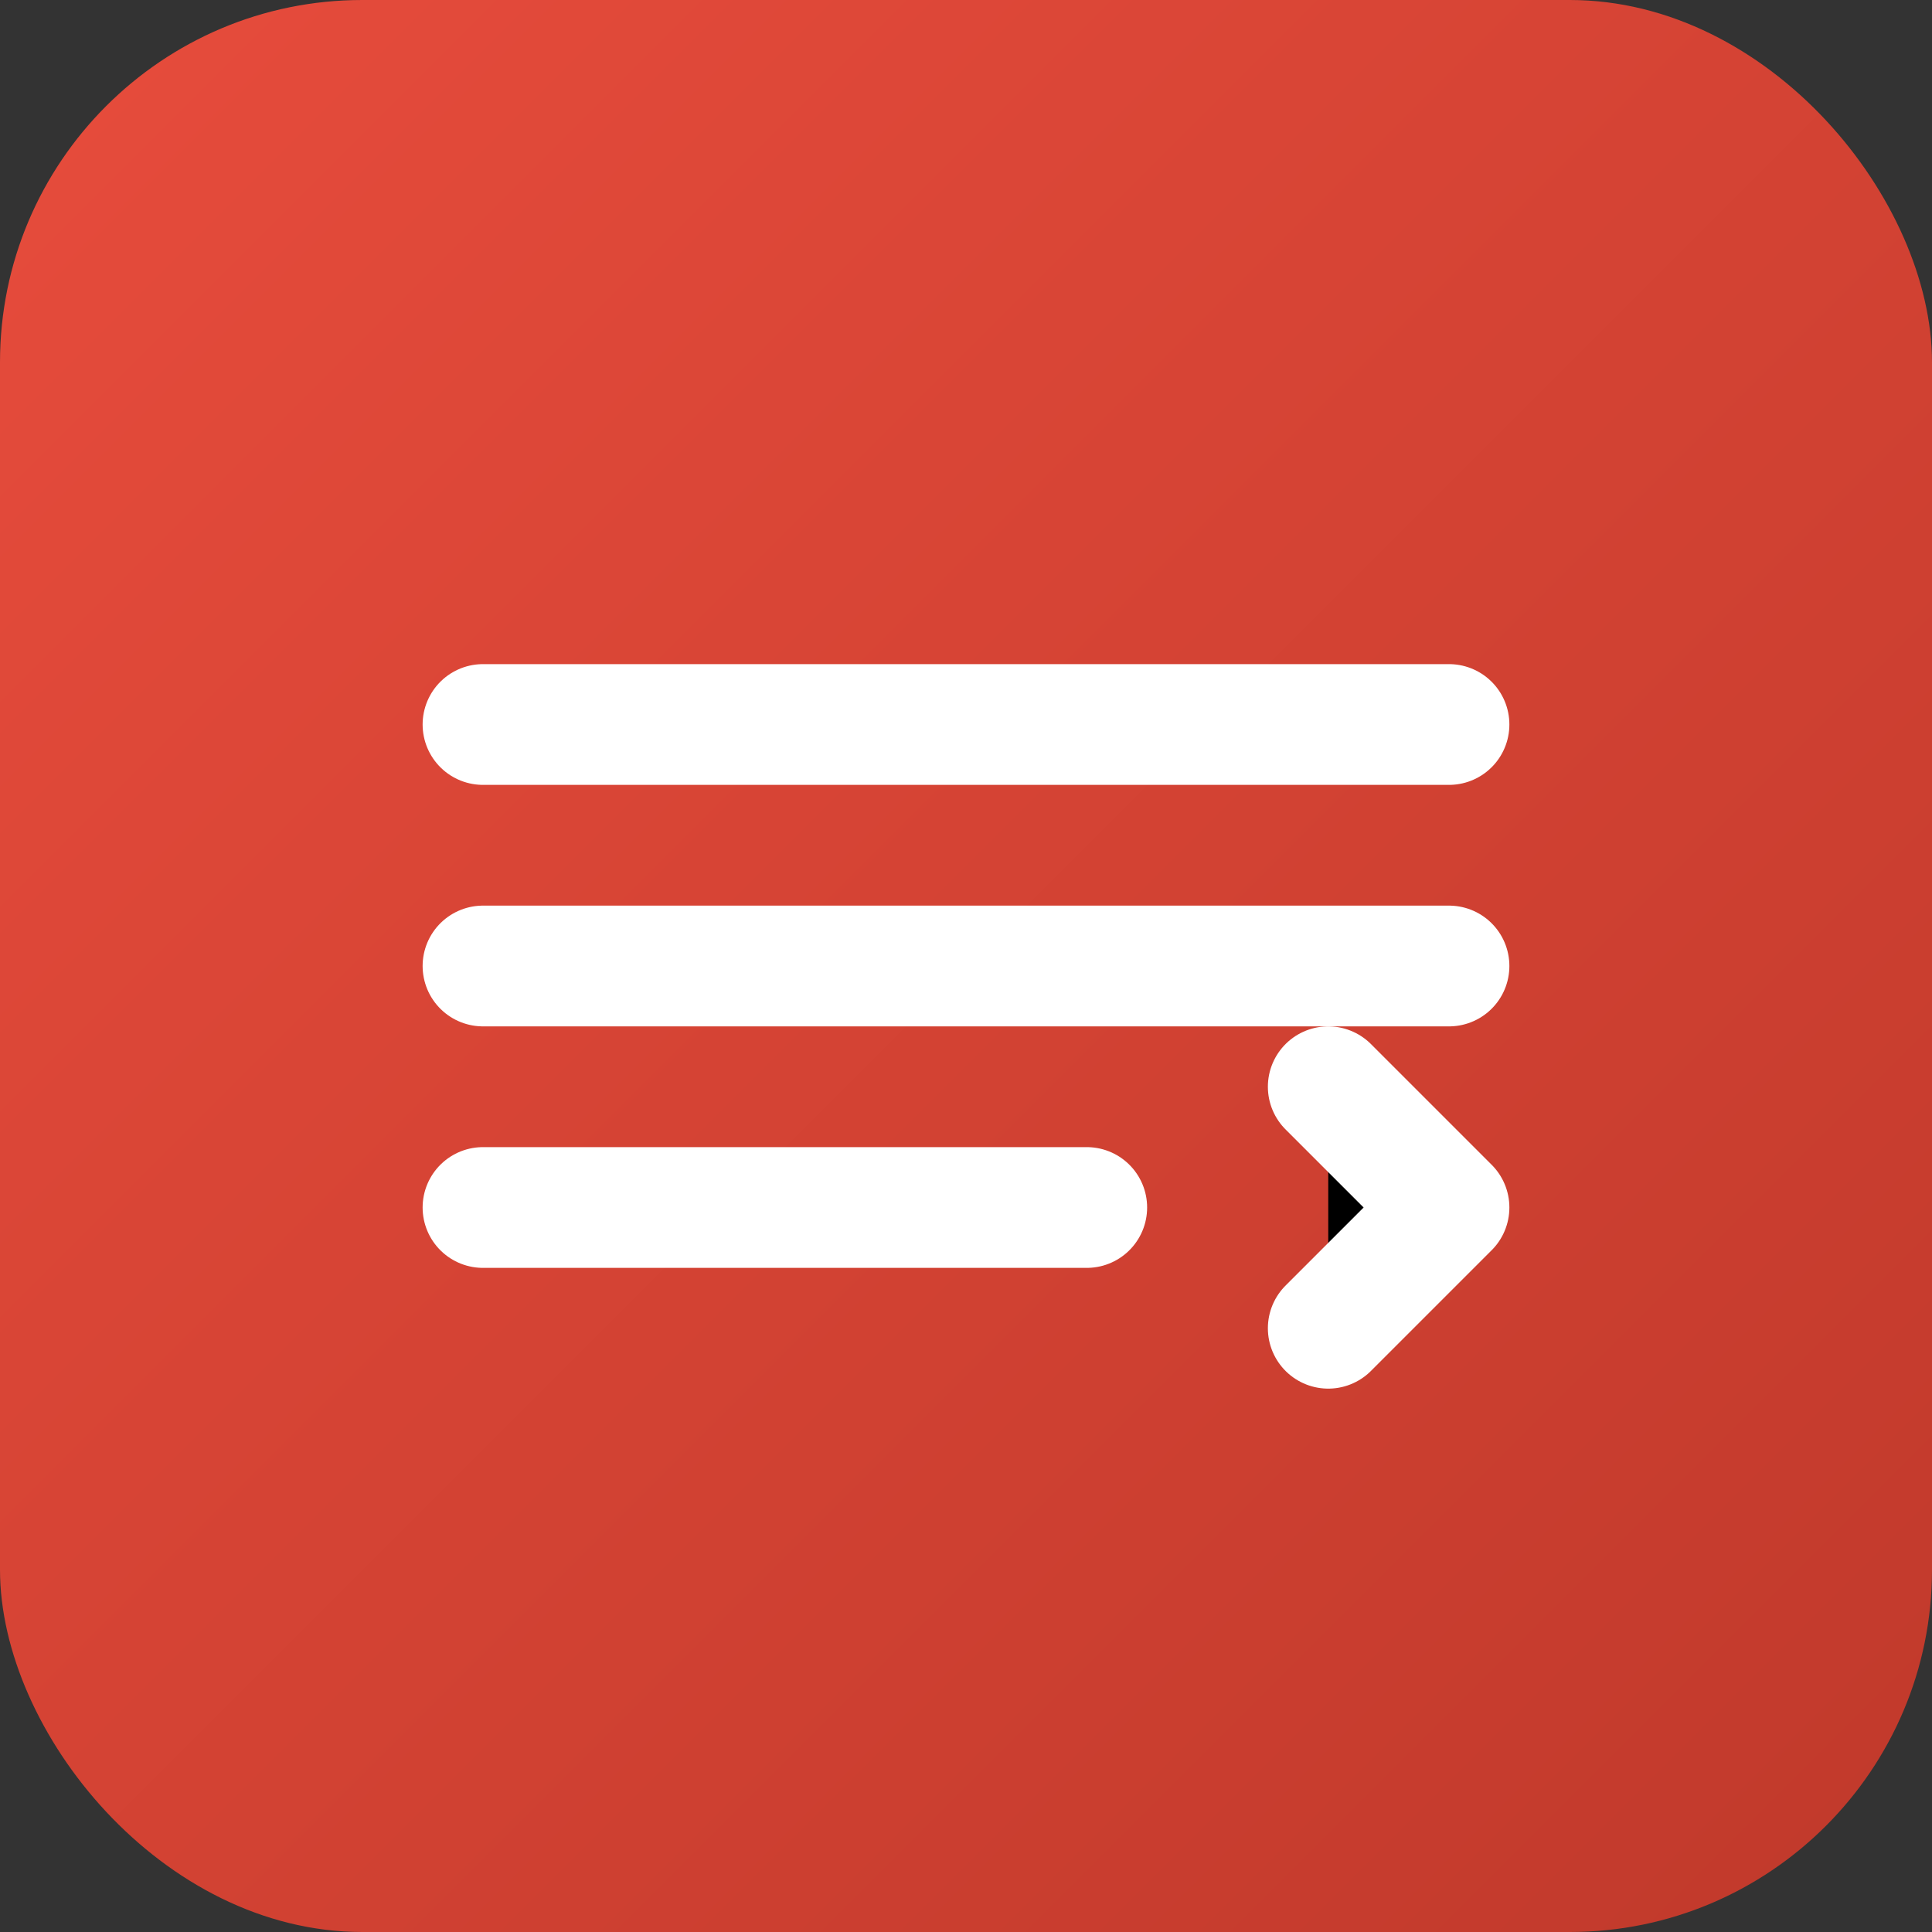
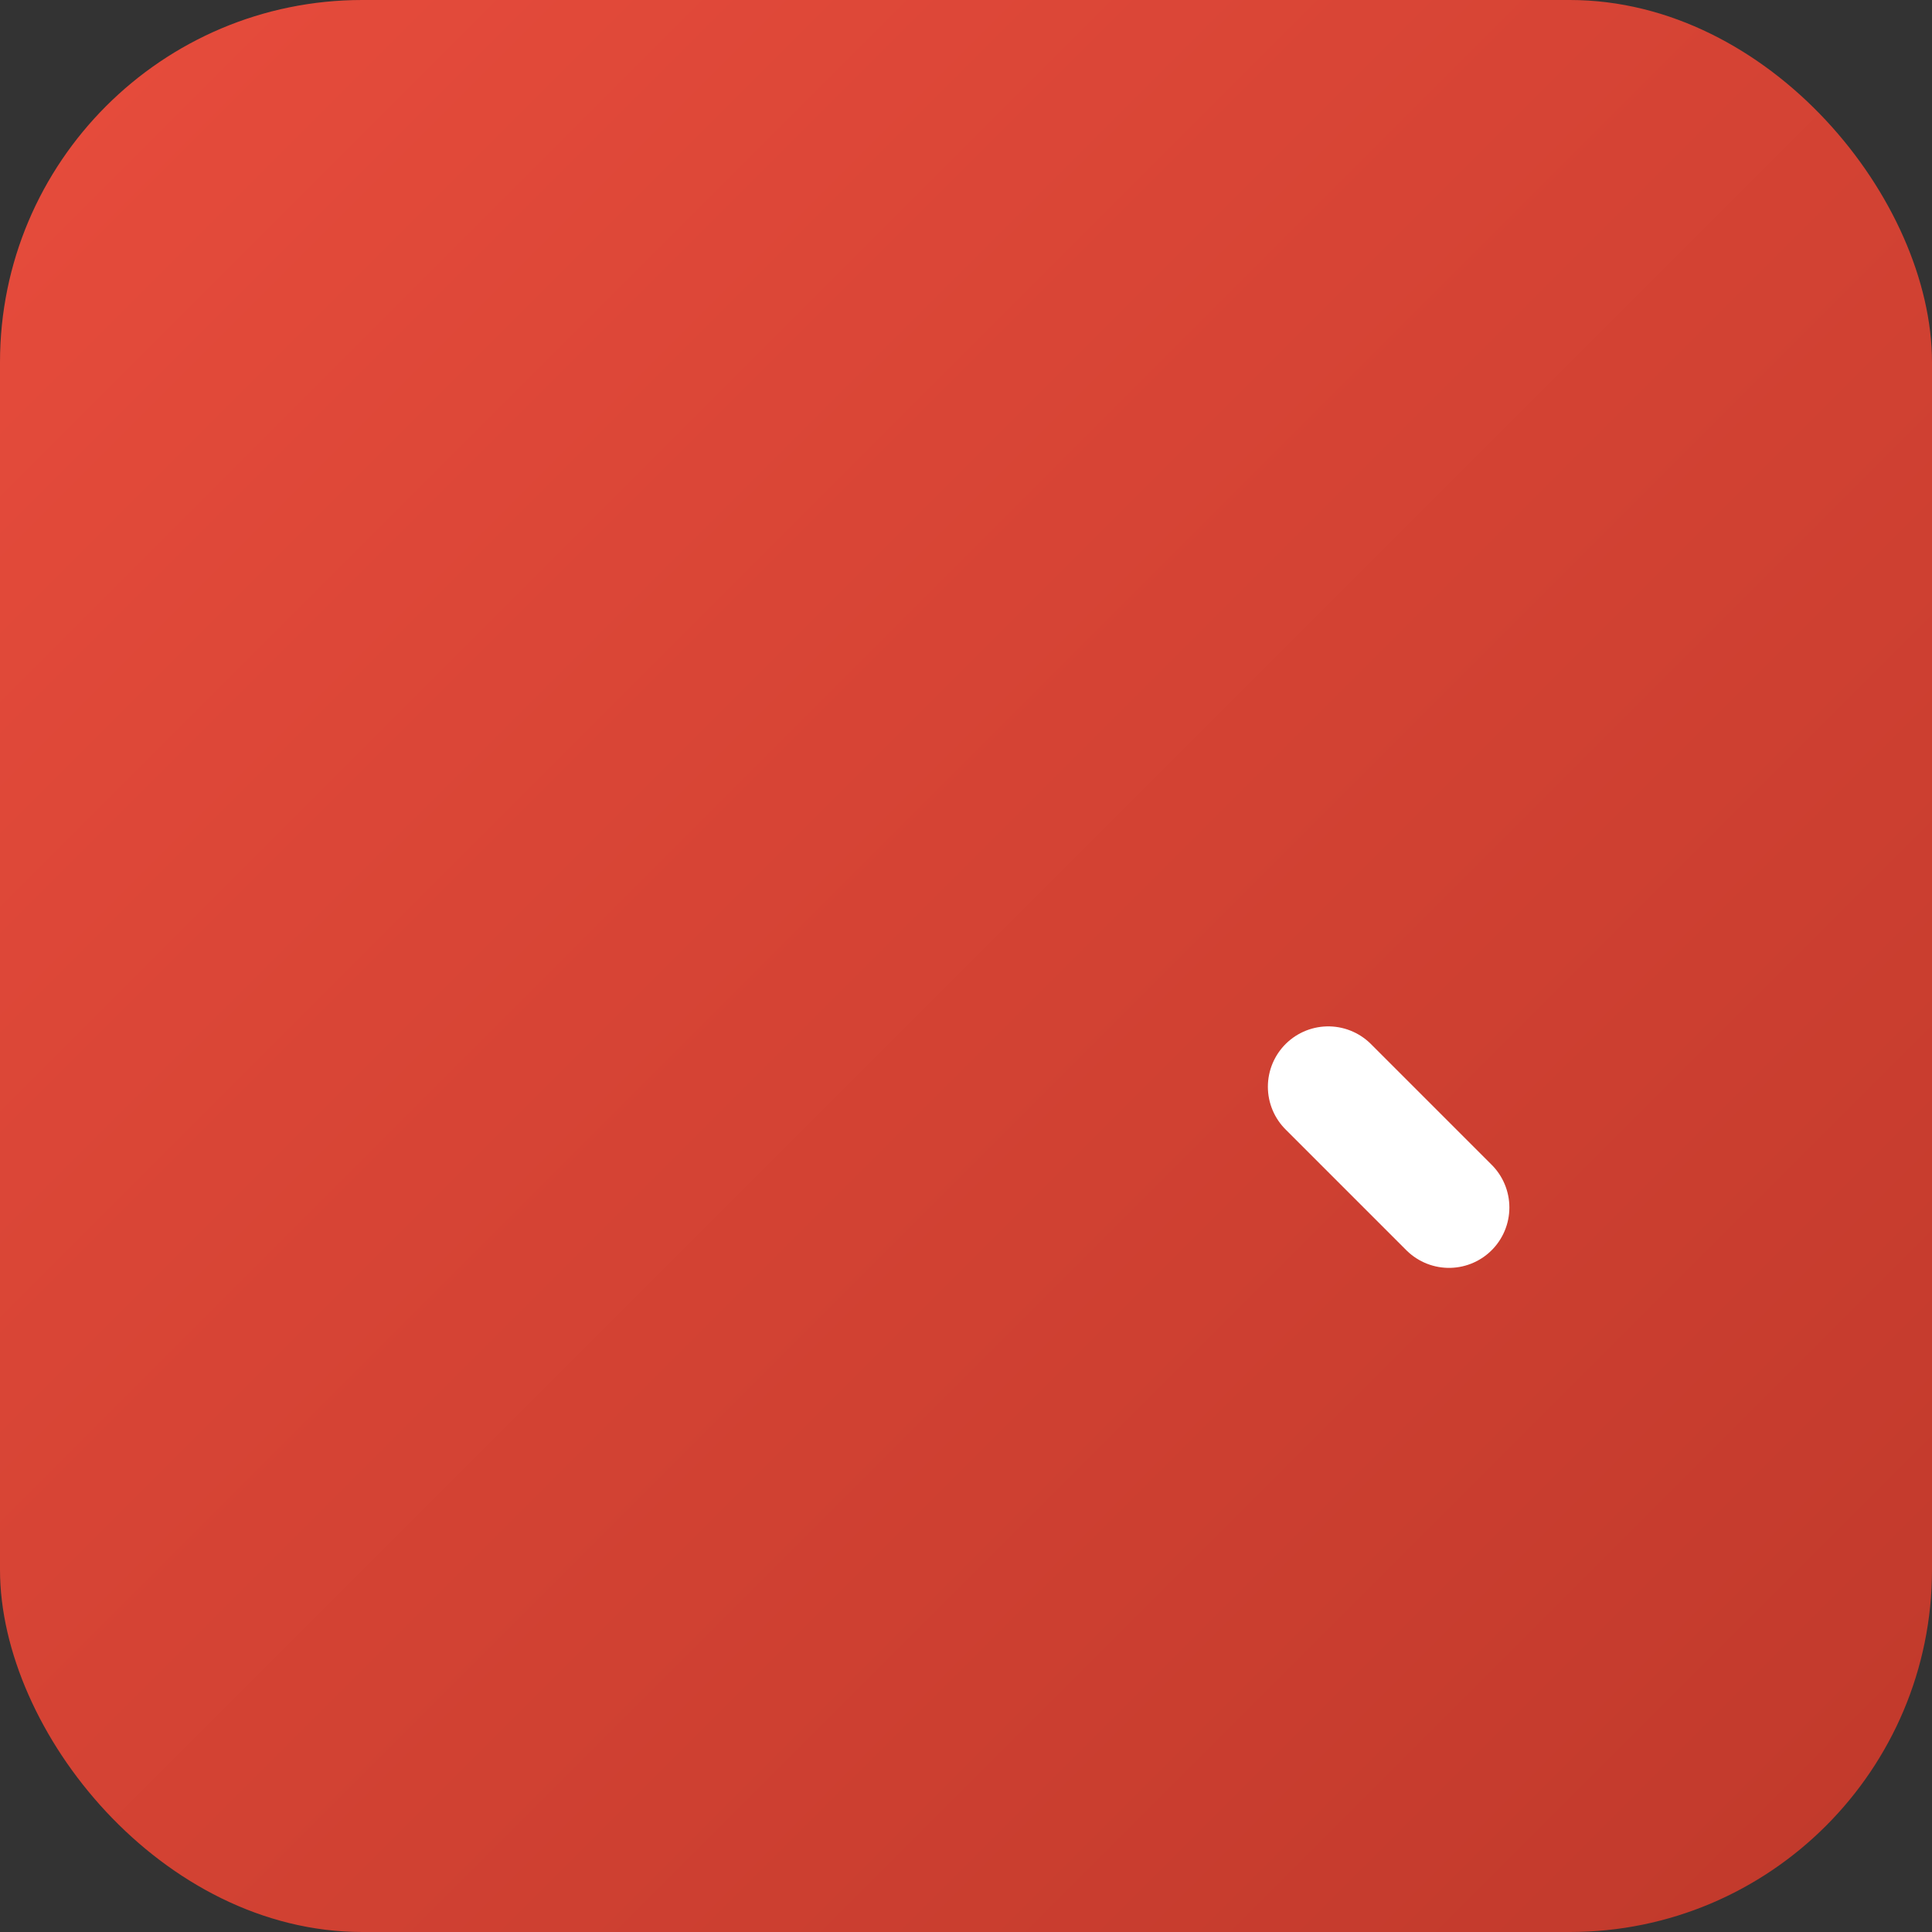
<svg xmlns="http://www.w3.org/2000/svg" width="32" height="32" viewBox="0 0 32 32">
  <rect x="0" y="0" width="32" height="32" fill="#333333" stroke="none" />
  <defs>
    <linearGradient id="gradient" x1="0%" y1="0%" x2="100%" y2="100%">
      <stop offset="0%" stop-color="#e74c3c" />
      <stop offset="100%" stop-color="#c0392b" />
    </linearGradient>
  </defs>
  <rect width="32" height="32" rx="6" fill="url(#gradient)" />
-   <path d="M8 12H24M8 16H24M8 20H18" stroke="white" stroke-width="2" stroke-linecap="round" />
-   <path d="M22 18L24 20L22 22" stroke="white" stroke-width="2" stroke-linecap="round" stroke-linejoin="round" />
+   <path d="M22 18L24 20" stroke="white" stroke-width="2" stroke-linecap="round" stroke-linejoin="round" />
</svg>